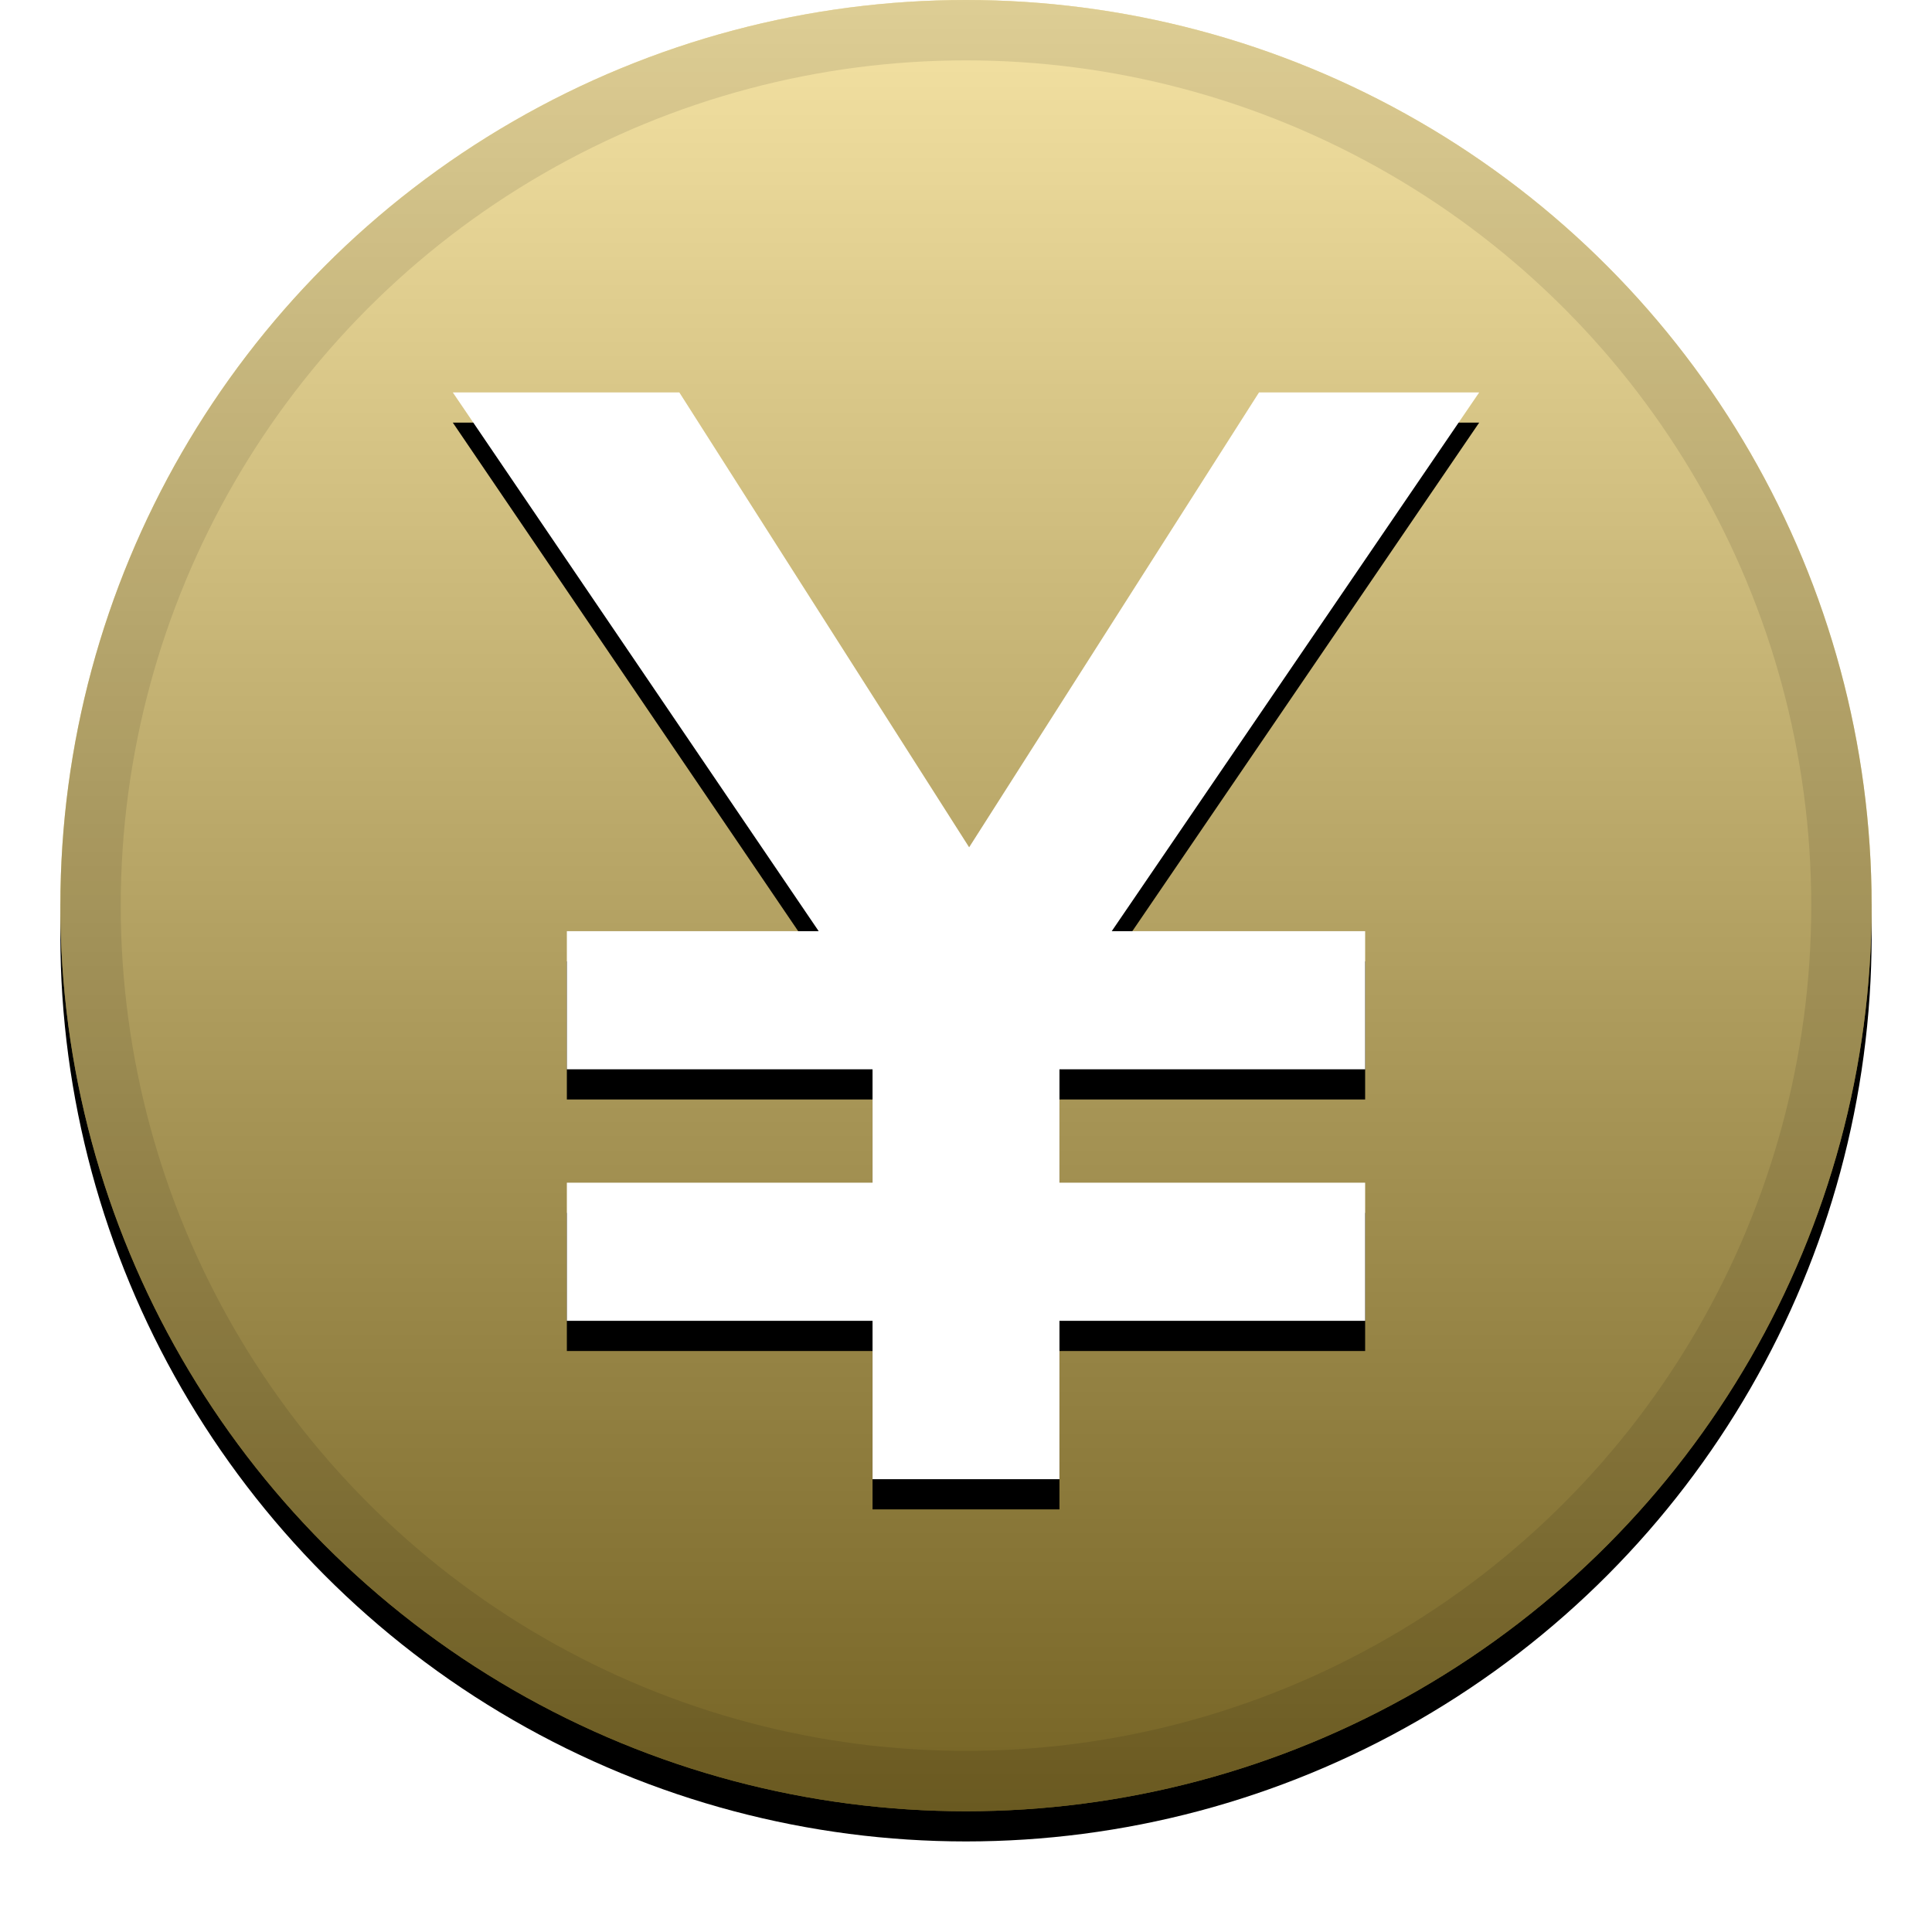
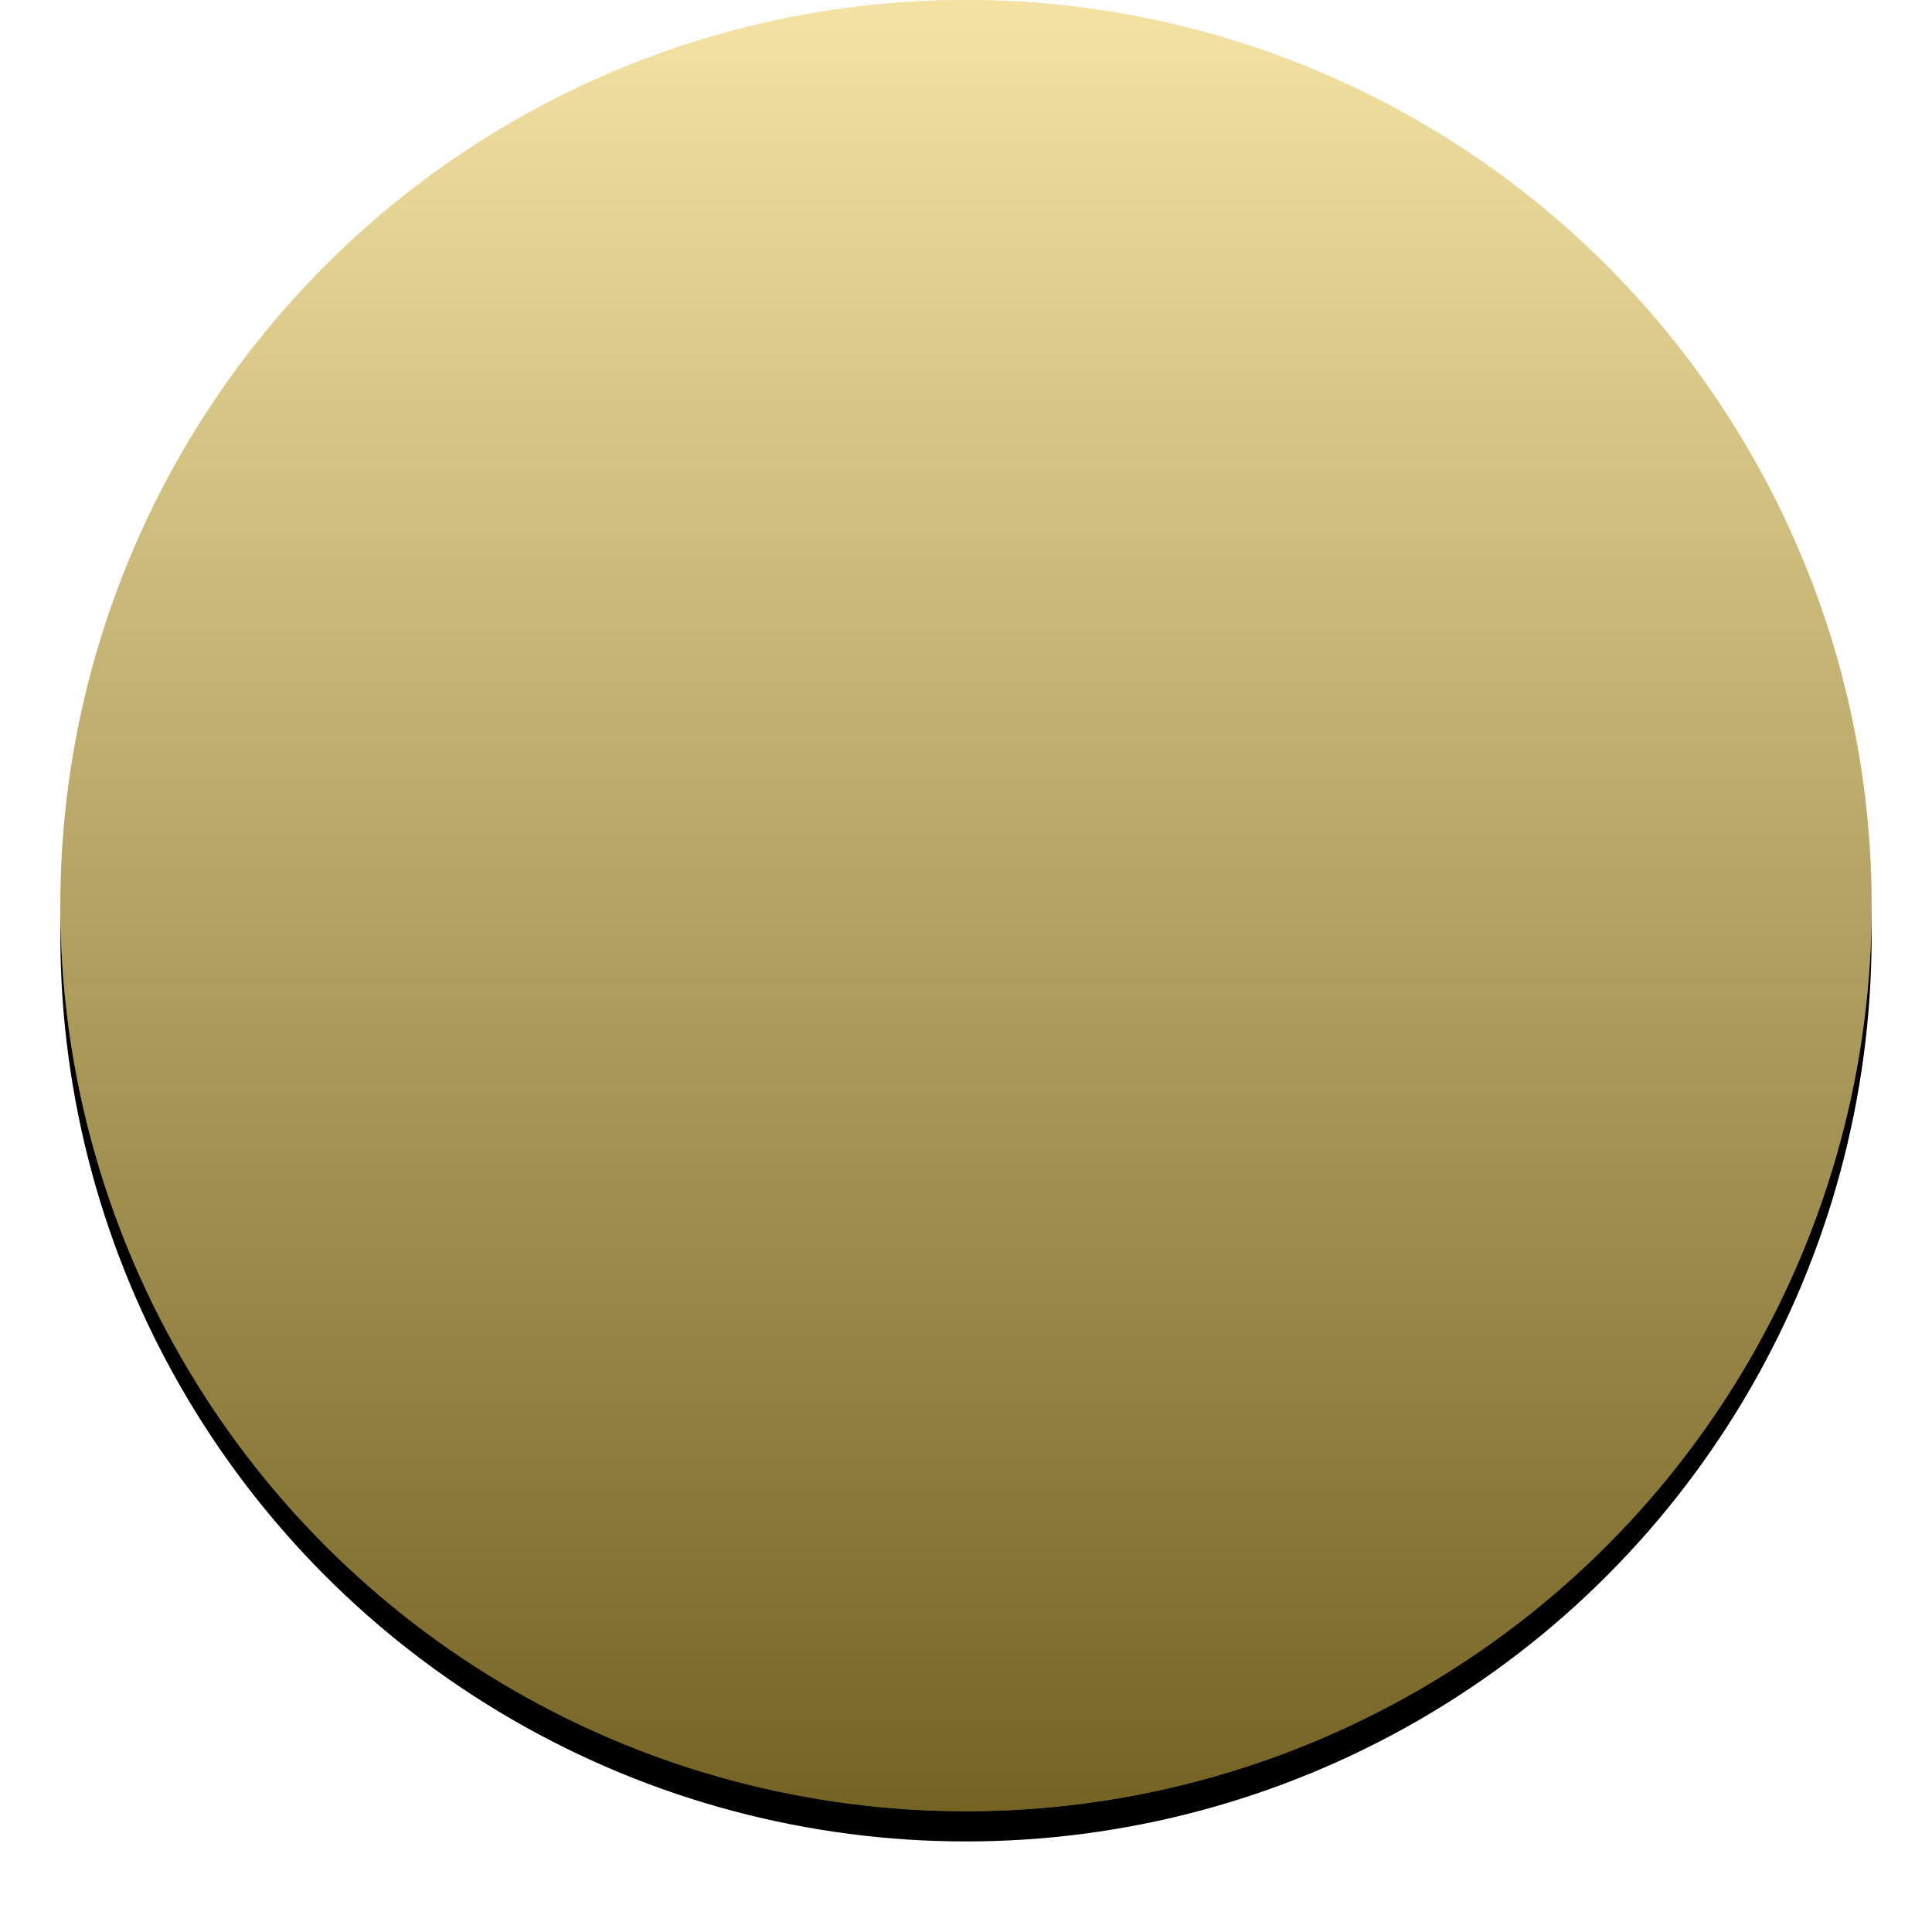
<svg xmlns="http://www.w3.org/2000/svg" xmlns:xlink="http://www.w3.org/1999/xlink" height="32" viewBox="0 0 32 32" width="32">
  <defs>
    <linearGradient id="a" x1="50%" x2="50%" y1="0%" y2="100%">
      <stop offset="0" stop-color="#fff" stop-opacity=".5" />
      <stop offset="1" stop-opacity=".5" />
    </linearGradient>
    <circle id="b" cx="16" cy="15" r="15" />
    <filter id="c" height="111.7%" width="111.7%" x="-5.8%" y="-4.2%">
      <feOffset dy=".5" in="SourceAlpha" result="shadowOffsetOuter1" />
      <feGaussianBlur in="shadowOffsetOuter1" result="shadowBlurOuter1" stdDeviation=".5" />
      <feComposite in="shadowBlurOuter1" in2="SourceAlpha" operator="out" result="shadowBlurOuter1" />
      <feColorMatrix in="shadowBlurOuter1" values="0 0 0 0 0   0 0 0 0 0   0 0 0 0 0  0 0 0 0.199 0" />
    </filter>
-     <path id="d" d="m17.548 17.711v1.878h5.063v2.288h-5.063v2.623h-3.096v-2.623h-5.063v-2.288h5.063v-1.878h-5.063v-2.288h4.171l-6.06-8.923h3.752l4.8 7.534 4.801-7.534h3.647l-6.086 8.923h4.197v2.288z" />
    <filter id="e" height="119.4%" width="120.6%" x="-10.3%" y="-6.9%">
      <feOffset dy=".5" in="SourceAlpha" result="shadowOffsetOuter1" />
      <feGaussianBlur in="shadowOffsetOuter1" result="shadowBlurOuter1" stdDeviation=".5" />
      <feColorMatrix in="shadowBlurOuter1" values="0 0 0 0 0   0 0 0 0 0   0 0 0 0 0  0 0 0 0.204 0" />
    </filter>
  </defs>
  <g fill="none" fill-rule="evenodd">
    <use fill="#000" filter="url(#c)" xlink:href="#b" />
    <use fill="#eac749" xlink:href="#b" />
    <use fill="url(#a)" xlink:href="#b" />
-     <circle cx="16" cy="15" r="14.5" stroke="#000" stroke-opacity=".097" />
    <use fill="#000" filter="url(#e)" xlink:href="#d" />
    <use fill="#fff" xlink:href="#d" />
  </g>
</svg>